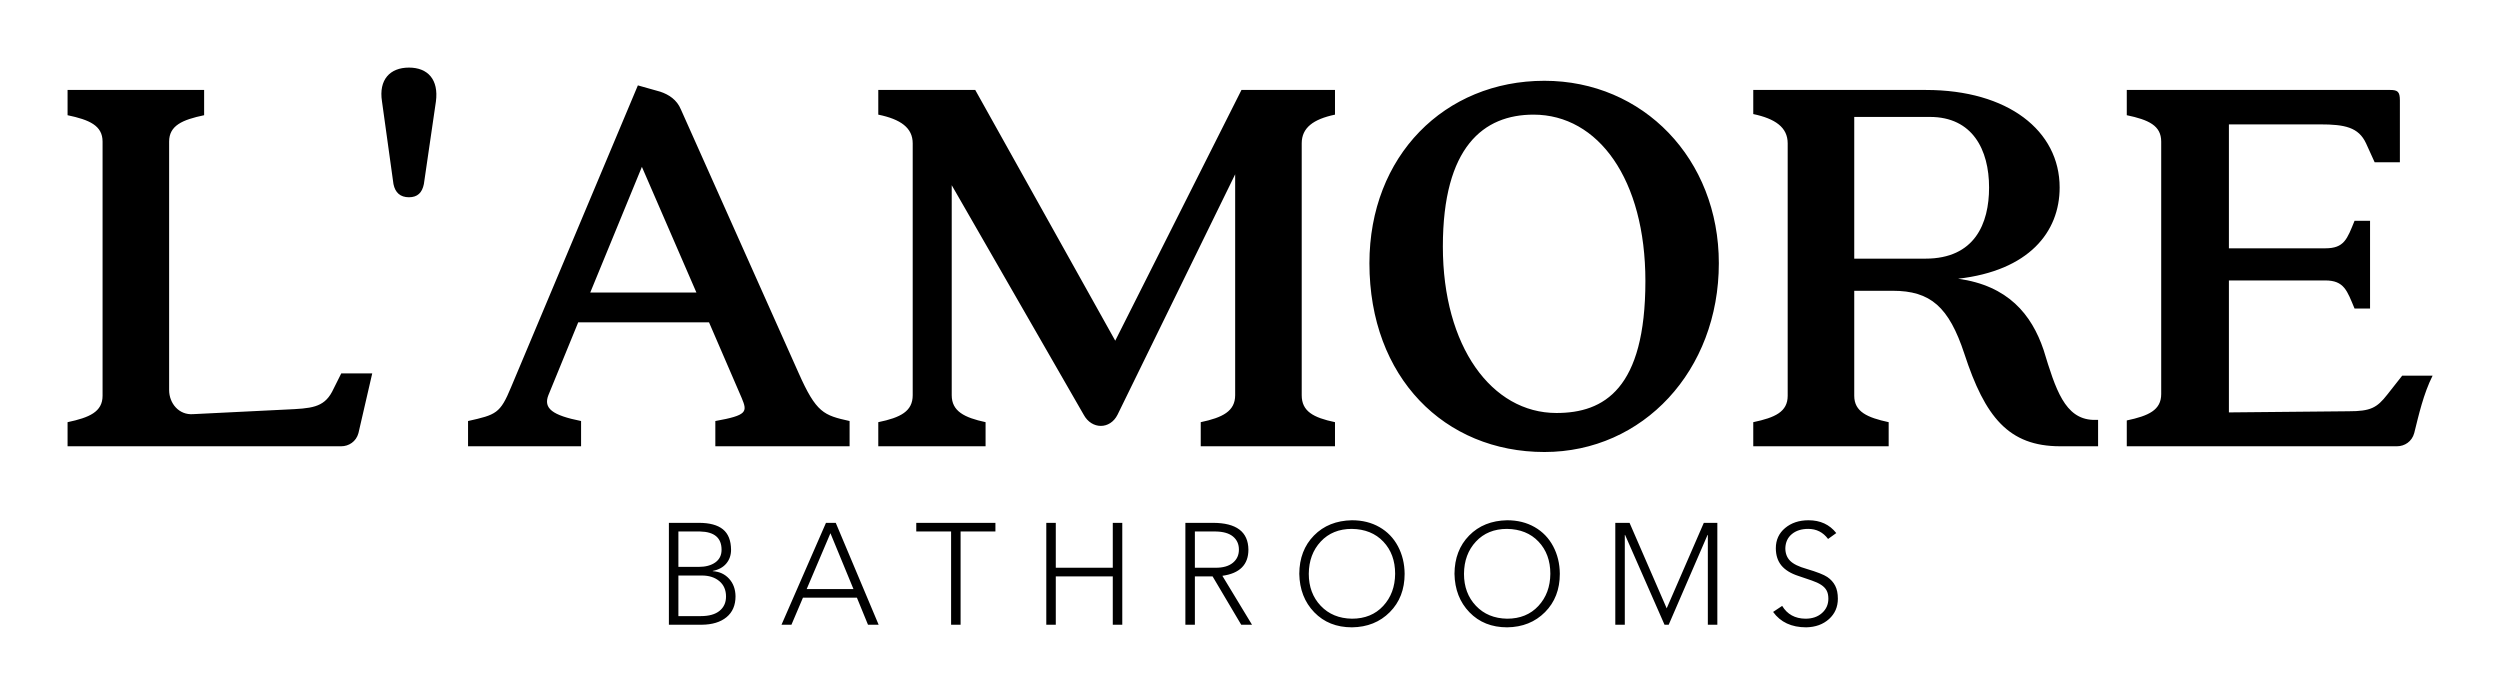
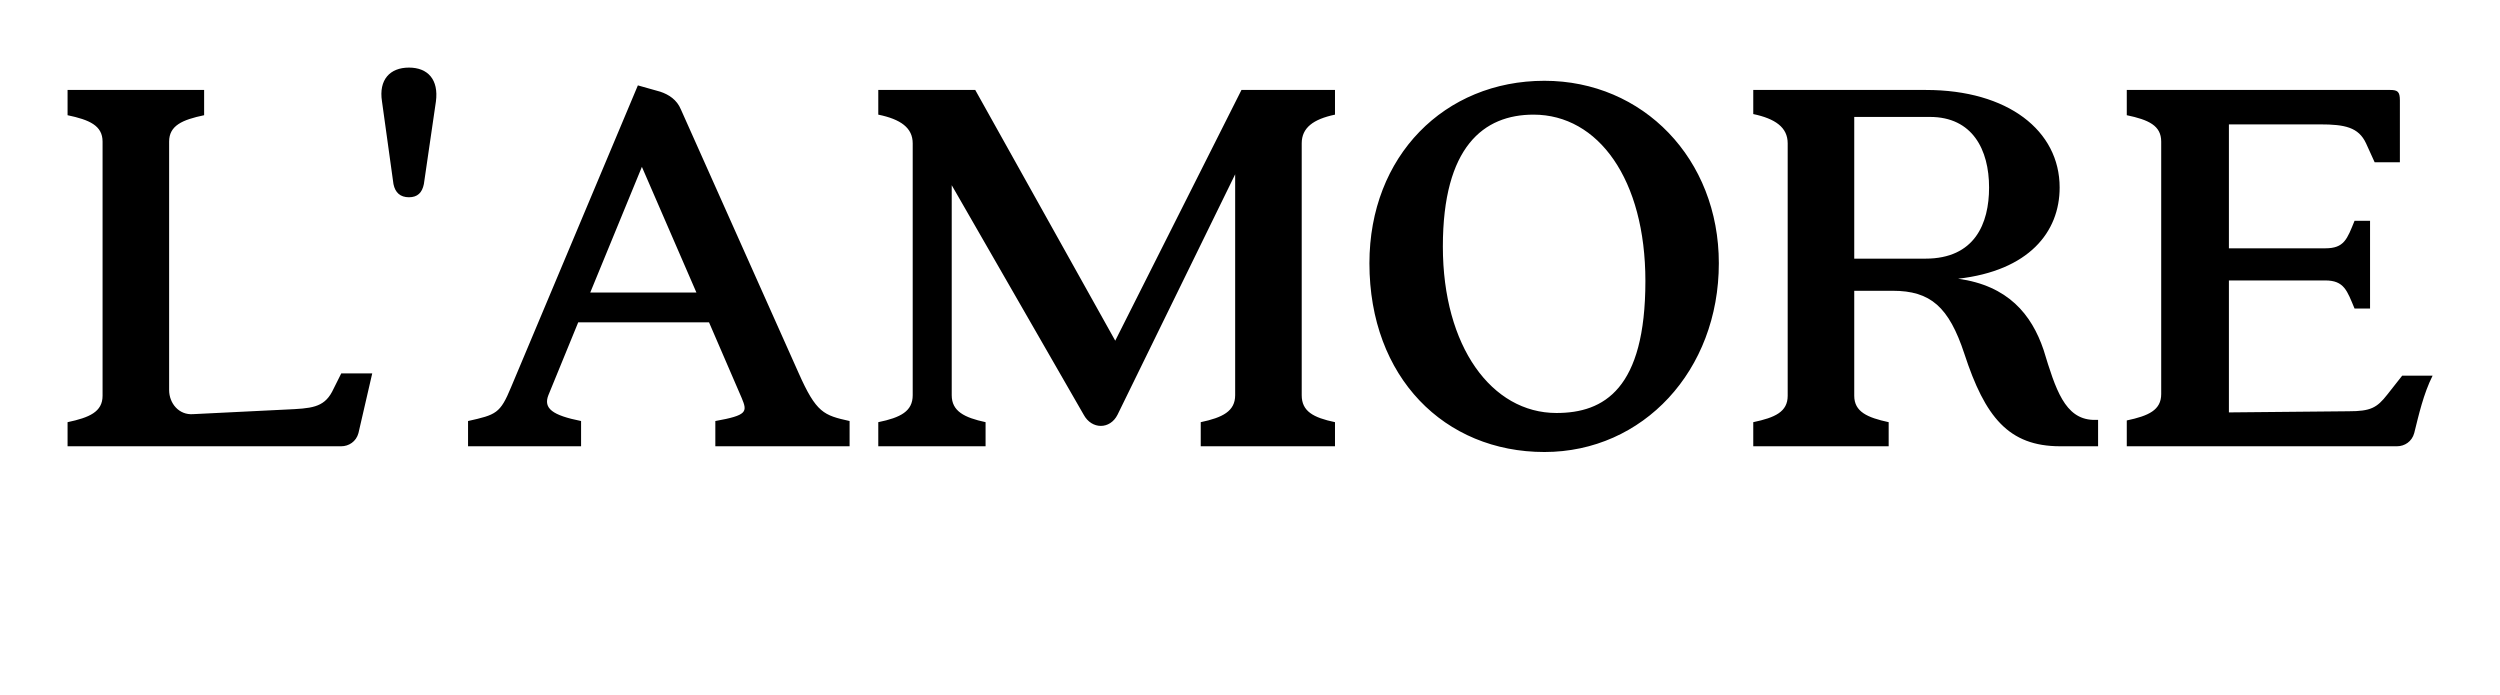
<svg xmlns="http://www.w3.org/2000/svg" version="1.1" width="3171.429" height="881.489" viewBox="0 0 3171.429 881.489">
  <g transform="scale(8.571) translate(10, 10)">
    <defs id="SvgjsDefs1214">
      <linearGradient id="SvgjsLinearGradient1219">
        <stop id="SvgjsStop1220" stop-color="#905e26" offset="0" />
        <stop id="SvgjsStop1221" stop-color="#f5ec9b" offset="0.5" />
        <stop id="SvgjsStop1222" stop-color="#905e26" offset="1" />
      </linearGradient>
      <linearGradient id="SvgjsLinearGradient1223">
        <stop id="SvgjsStop1224" stop-color="#905e26" offset="0" />
        <stop id="SvgjsStop1225" stop-color="#f5ec9b" offset="0.5" />
        <stop id="SvgjsStop1226" stop-color="#905e26" offset="1" />
      </linearGradient>
    </defs>
    <g id="SvgjsG1215" featureKey="NcgQJ4-0" transform="matrix(4.246,0,0,4.246,-2.547,-28.869)" fill="#000">
      <path d="M11.22 17.46 l-0.48 2.08 c-0.08 0.3 -0.34 0.46 -0.6 0.46 l-9.54 0 l0 -0.84 c0.76 -0.16 1.22 -0.36 1.22 -0.92 l0 -8.86 c0 -0.56 -0.46 -0.76 -1.22 -0.92 l0 -0.88 l4.76 0 l0 0.88 c-0.76 0.16 -1.22 0.36 -1.22 0.92 l0 8.66 c0 0.46 0.34 0.88 0.84 0.84 l3.24 -0.16 c0.86 -0.04 1.3 -0.06 1.6 -0.62 l0.32 -0.64 l1.08 0 z M11.96 10.86 c0.06 0.3 0.24 0.46 0.54 0.46 s0.46 -0.16 0.52 -0.46 l0.42 -2.88 c0.1 -0.76 -0.28 -1.18 -0.94 -1.18 s-1.06 0.42 -0.94 1.18 z M26.08 17.44 c0.62 1.4 0.88 1.48 1.78 1.68 l0 0.88 l-4.68 0 l0 -0.88 c1.12 -0.2 1.12 -0.32 0.92 -0.8 l-1.14 -2.64 l-4.56 0 l-1.04 2.54 c-0.18 0.46 0.14 0.7 1.14 0.9 l0 0.88 l-3.94 0 l0 -0.88 c0.98 -0.22 1.12 -0.26 1.5 -1.18 l4.42 -10.52 l0.78 0.22 c0.3 0.1 0.58 0.28 0.72 0.62 z M18.82 14.64 l3.7 0 l-1.9 -4.38 z M44.78 8.44 c-0.76 0.16 -1.16 0.46 -1.16 1 l0 8.78 c0 0.56 0.4 0.78 1.16 0.94 l0 0.84 l-4.68 0 l0 -0.84 c0.76 -0.16 1.2 -0.38 1.2 -0.94 l0 -7.7 l-4.1 8.38 c-0.26 0.52 -0.9 0.52 -1.18 0 l-4.6 -8 l0 7.32 c0 0.56 0.44 0.78 1.18 0.94 l0 0.84 l-3.74 0 l0 -0.84 c0.78 -0.16 1.2 -0.38 1.2 -0.94 l0 -8.78 c0 -0.54 -0.42 -0.84 -1.2 -1 l0 -0.86 l3.38 0 l4.88 8.74 l4.4 -8.74 l3.26 0 l0 0.86 z M58.16 13.62 c0 3.74 -2.64 6.58 -6.08 6.58 c-3.48 0 -6.1 -2.6 -6.1 -6.58 c0 -3.74 2.62 -6.36 6.1 -6.36 c3.44 0 6.08 2.72 6.08 6.36 z M52.5 18.84 c1.66 0 3.1 -0.84 3.1 -4.6 c0 -3.54 -1.64 -5.8 -3.9 -5.8 c-1.74 0 -3.16 1.12 -3.16 4.6 s1.7 5.8 3.96 5.8 z M71.38 19.08 l0 0.92 l-1.32 0 c-1.8 0 -2.62 -1.02 -3.34 -3.22 c-0.54 -1.64 -1.18 -2.2 -2.5 -2.2 l-1.34 0 l0 3.66 c0 0.56 0.46 0.76 1.2 0.92 l0 0.84 l-4.72 0 l0 -0.84 c0.76 -0.16 1.2 -0.36 1.2 -0.92 l0 -8.8 c0 -0.56 -0.44 -0.86 -1.2 -1.02 l0 -0.84 l6.02 0 c2.86 0 4.66 1.42 4.66 3.4 c0 1.56 -1.08 2.9 -3.54 3.18 c1.74 0.24 2.56 1.24 2.98 2.48 c0.42 1.38 0.74 2.4 1.72 2.44 l0.18 0 z M65.36 13.46 c1.72 0 2.22 -1.22 2.22 -2.48 c0 -1.32 -0.58 -2.46 -2.06 -2.46 l-2.64 0 l0 4.94 l2.48 0 z M83.04 17.54 c-0.32 0.64 -0.48 1.36 -0.64 2 c-0.08 0.3 -0.34 0.46 -0.6 0.46 l-9.42 0 l0 -0.9 c0.76 -0.16 1.2 -0.36 1.2 -0.92 l0 -8.8 c0 -0.56 -0.44 -0.76 -1.2 -0.92 l0 -0.88 l9.18 0 c0.26 0 0.34 0.06 0.34 0.36 l0 2.16 l-0.88 0 l-0.3 -0.66 c-0.26 -0.56 -0.74 -0.66 -1.6 -0.66 l-3.18 0 l0 4.32 l3.36 0 c0.66 0 0.76 -0.32 1.02 -0.96 l0.54 0 l0 3.06 l-0.54 0 c-0.26 -0.62 -0.36 -0.98 -1.02 -0.98 l-3.36 0 l0 4.6 l4.18 -0.04 c0.76 0 0.98 -0.12 1.34 -0.58 l0.52 -0.66 l1.06 0 z" />
    </g>
    <g id="SvgjsG1216" featureKey="sWXNXQ-0" transform="matrix(1.065,0,0,1.065,86.935,61.166)" fill="#000">
-       <path d="M6.38 18.8 q1.7 0 2.6 -0.73 t0.9 -1.99 q0 -1.36 -0.93 -2.14 t-2.43 -0.78 l-3.26 0 l0 5.64 l3.12 0 z M6.08 11.96 q1.44 0 2.31 -0.62 t0.87 -1.76 q0 -2.48 -3 -2.54 l-3 0 l0 4.92 l2.82 0 z M6.12 5.84 q2.22 0 3.33 0.9 t1.13 2.84 q0 1.12 -0.66 1.91 t-1.88 1.03 l0 0.04 q1.38 0.08 2.26 1.04 t0.9 2.44 q0 1.88 -1.25 2.91 t-3.45 1.05 l-4.56 0 l0 -14.16 l4.18 0 z M21.09 15.04 l6.5 0 l-3.2 -7.76 z M25.13 5.84 l5.96 14.16 l-1.48 0 l-1.54 -3.76 l-7.5 0 l-1.6 3.76 l-1.38 0 l6.18 -14.16 l1.36 0 z M47.319 5.84 l0 1.2 l-4.84 0 l0 12.96 l-1.32 0 l0 -12.96 l-4.84 0 l0 -1.2 l11 0 z M55.709 5.84 l0 6.24 l7.92 0 l0 -6.24 l1.32 0 l0 14.16 l-1.32 0 l0 -6.72 l-7.92 0 l0 6.72 l-1.32 0 l0 -14.16 l1.32 0 z M77.938 12.08 q1.54 0 2.38 -0.69 t0.84 -1.83 t-0.82 -1.82 t-2.44 -0.7 l-2.86 0 l0 5.04 l2.9 0 z M77.538 5.84 q4.9 0 4.94 3.72 q0 3.14 -3.62 3.64 l4.12 6.8 l-1.5 0 l-3.98 -6.72 l-2.46 0 l0 6.72 l-1.32 0 l0 -14.16 l3.82 0 z M90.868 12.92 q0 2.7 1.66 4.45 t4.34 1.79 q2.7 0 4.34 -1.77 t1.66 -4.47 q0 -2.74 -1.64 -4.47 t-4.38 -1.77 q-2.68 0 -4.32 1.76 t-1.66 4.48 z M96.868 5.48 q2.16 0 3.82 0.95 t2.57 2.66 t0.93 3.83 q0 3.26 -2.06 5.33 t-5.26 2.11 q-3.22 0 -5.24 -2.09 t-2.08 -5.35 q0.02 -3.26 2.04 -5.32 t5.28 -2.12 z M112.437 12.92 q0 2.7 1.66 4.45 t4.34 1.79 q2.7 0 4.34 -1.77 t1.66 -4.47 q0 -2.74 -1.64 -4.47 t-4.38 -1.77 q-2.68 0 -4.32 1.76 t-1.66 4.48 z M118.437 5.48 q2.16 0 3.82 0.95 t2.57 2.66 t0.93 3.83 q0 3.26 -2.06 5.33 t-5.26 2.11 q-3.22 0 -5.24 -2.09 t-2.08 -5.35 q0.02 -3.26 2.04 -5.32 t5.28 -2.12 z M135.447 5.84 l5.16 11.88 l5.16 -11.88 l1.88 0 l0 14.16 l-1.32 0 l0 -12.48 l-0.04 0 l-5.4 12.48 l-0.58 0 l-5.48 -12.48 l-0.04 0 l0 12.48 l-1.32 0 l0 -14.16 l1.98 0 z M160.316 5.48 q2.46 0 3.86 1.78 l-1.14 0.82 q-1.04 -1.4 -2.76 -1.4 q-1.4 0 -2.27 0.72 t-0.91 1.96 q0 1.08 0.66 1.75 t2.3 1.13 q2.16 0.64 2.88 1.13 t1.09 1.21 t0.37 1.8 q0 1.72 -1.23 2.83 t-3.17 1.15 q-3.06 0 -4.6 -2.14 l1.26 -0.84 q1.06 1.76 3.24 1.78 q1.42 0 2.3 -0.79 t0.88 -1.99 q0 -0.7 -0.25 -1.15 t-0.76 -0.78 t-1.3 -0.6 t-1.85 -0.63 q-1.6 -0.52 -2.37 -1.46 t-0.77 -2.4 q0 -1.72 1.29 -2.8 t3.25 -1.08 z" />
-     </g>
+       </g>
  </g>
</svg>